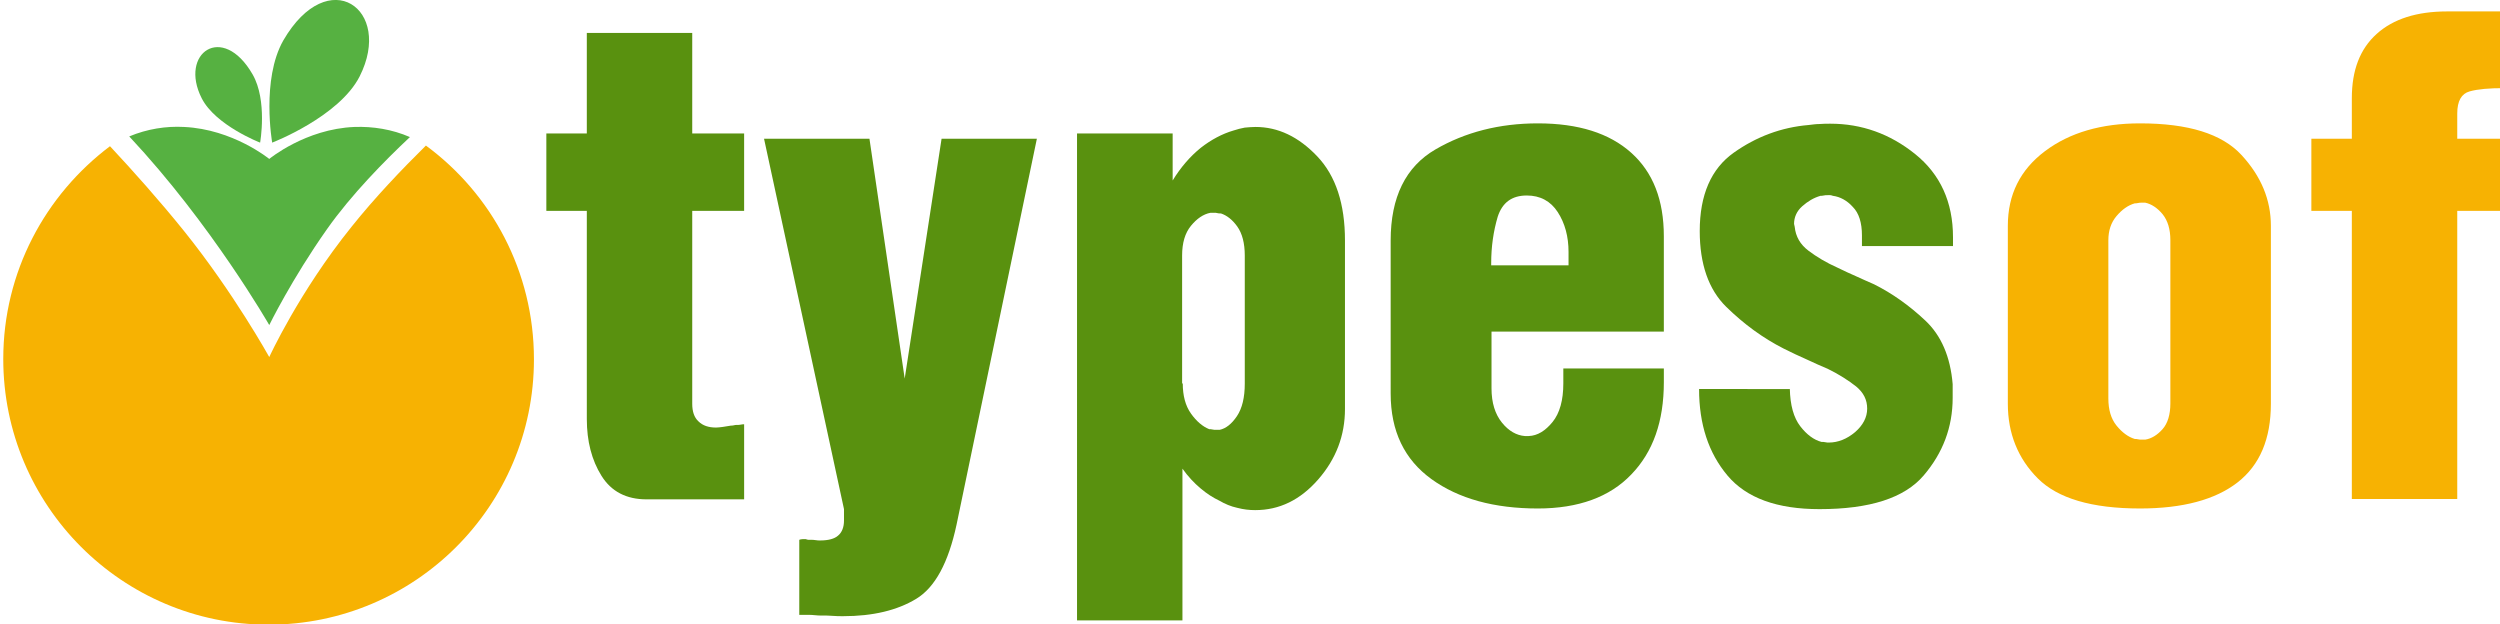
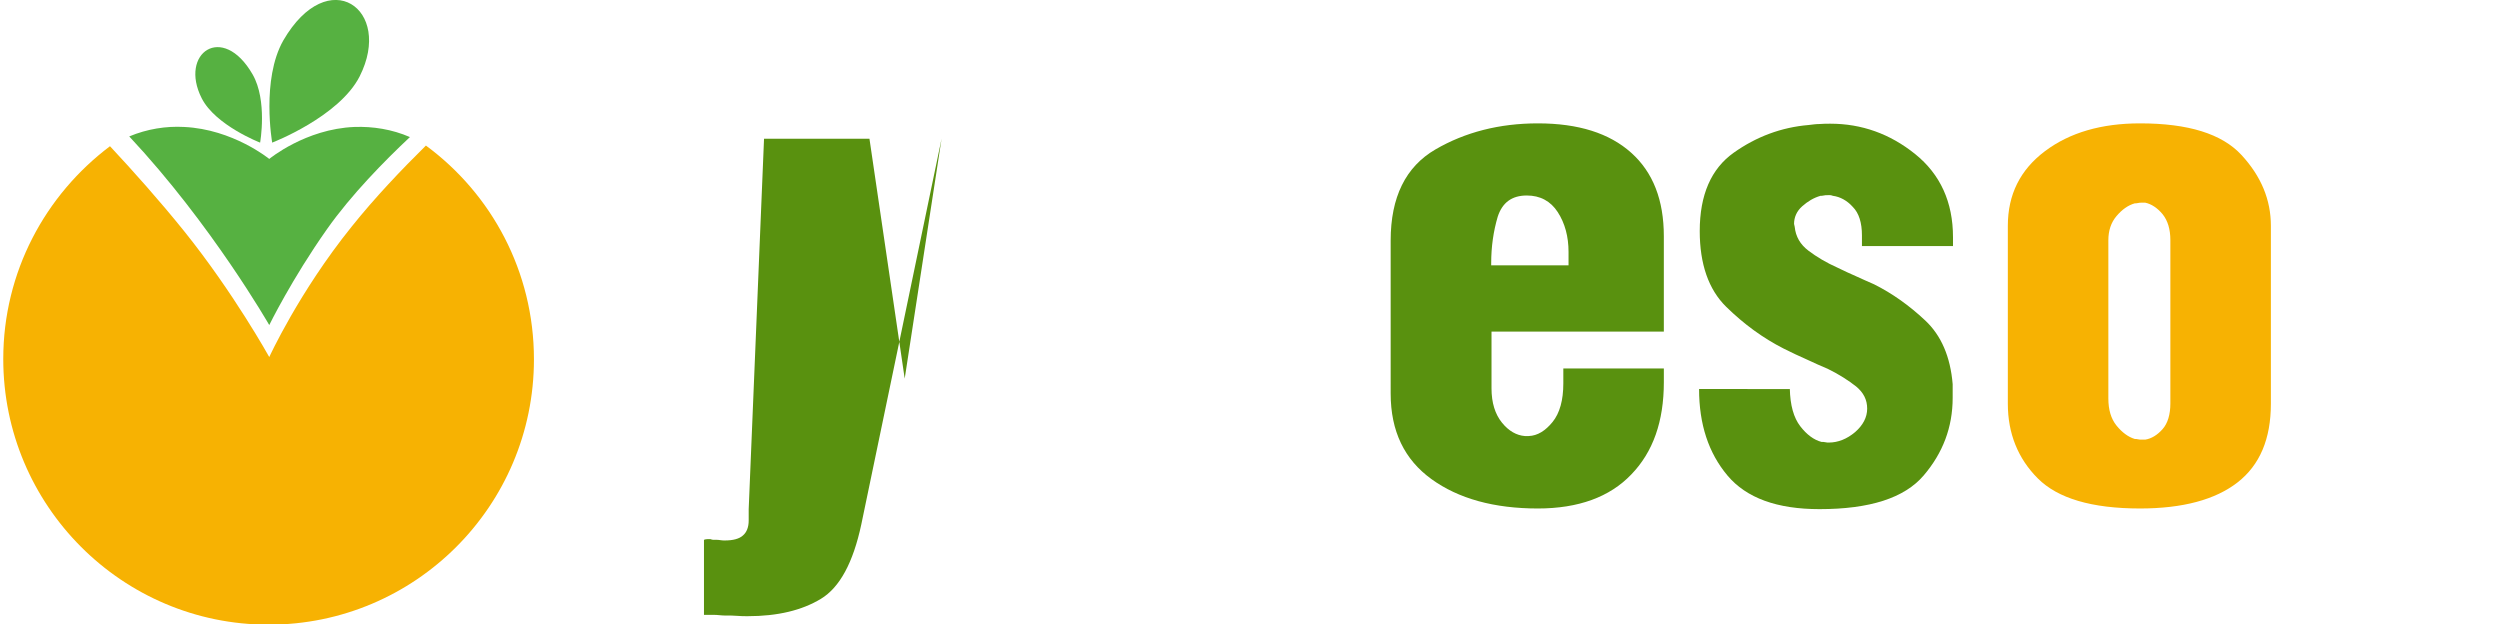
<svg xmlns="http://www.w3.org/2000/svg" version="1.1" id="Layer_1" x="0px" y="0px" viewBox="0 0 766 191.3" enable-background="new 0 0 766 191.3" xml:space="preserve">
  <path id="XMLID_582_" fill-rule="evenodd" clip-rule="evenodd" fill="#56B141" d="M100.2,70.2C89.4,85.5,82.5,99.6,82.5,99.6  S64.8,68.7,39.6,41.8c5.5-2.3,11.3-3.2,16.8-2.9c15,0.7,26.1,9.8,26.1,9.8s11.1-9.2,26.1-9.8c5.6-0.2,11.5,0.7,17,3.1  C117.9,49.2,107.6,59.7,100.2,70.2z" />
  <path id="XMLID_579_" fill-rule="evenodd" clip-rule="evenodd" fill="#56B141" d="M110.2,23.4c-6.3,12.4-26.8,20.3-26.8,20.3  S80,24.4,86.8,12.4C100.6-11.4,120.6,2.8,110.2,23.4z M61.8,30.1c-7-13.8,6.4-23.3,15.6-7.3c4.6,8,2.3,20.9,2.3,20.9  S66,38.4,61.8,30.1z" />
  <path id="XMLID_577_" fill-rule="evenodd" clip-rule="evenodd" fill="#F7B202" d="M33.7,44.8c7.1,7.6,15.3,16.8,22.7,26  c15.2,18.9,26.1,38.6,26.1,38.6s9.1-19.9,25.2-39.9c7.1-8.9,15.5-17.7,22.8-24.9c20.1,14.8,33.1,38.6,33.1,65.5  c0,44.9-36.4,81.3-81.3,81.3S1,154.9,1,110C1,83.3,13.9,59.7,33.7,44.8z" />
  <g id="XMLID_27_">
-     <path id="XMLID_28_" fill="#59910F" d="M179.8,10.1h32.3v30.8h15.9v23.7h-15.9v59.1c0,2.4,0.6,4.2,1.9,5.4c1.3,1.3,3.1,1.9,5.4,1.9   c0.6,0,1.3-0.1,2.1-0.2c0.8-0.1,1.7-0.3,2.5-0.4c0.3,0,0.6,0,0.9-0.1c0.3-0.1,0.6-0.1,0.9-0.1c0.4,0,0.8,0,1.2-0.1   c0.4-0.1,0.7-0.1,1-0.1v23h-29.9c-6.2,0-10.8-2.4-13.8-7.2c-3-4.8-4.5-10.6-4.5-17.4V64.6h-12.4V40.9h12.4V10.1z" />
-     <path id="XMLID_30_" fill="#59910F" d="M288.5,42.5h29.2l-24.6,118.2c-2.5,11.7-6.6,19.3-12.4,22.8c-5.8,3.5-13.2,5.3-22.4,5.3   c-1,0-2.1,0-3.2-0.1c-1.1-0.1-2.2-0.1-3.2-0.1c-0.7,0-1.5,0-2.2-0.1c-0.7-0.1-1.4-0.1-2-0.1c-0.4,0-0.9,0-1.4,0c-0.5,0-1,0-1.4,0   v-23c0.3-0.1,0.6-0.2,1-0.2c0.4,0,0.7,0,1,0c0.3,0.1,0.6,0.2,0.8,0.2c0.2,0,0.5,0,0.8,0c0.4,0,0.9,0,1.4,0.1c0.5,0.1,1,0.1,1.4,0.1   c2.5,0,4.4-0.5,5.5-1.5c1.2-1,1.8-2.6,1.8-4.6V156L234.1,42.5h32.3l10.8,73.5L288.5,42.5z" />
-     <path id="XMLID_32_" fill="#59910F" d="M330.1,40.9h29.2v14.4c2.5-4.1,5.4-7.4,8.6-10c3.2-2.5,6.6-4.3,10-5.3   c1.2-0.4,2.4-0.7,3.5-0.9c1.2-0.1,2.3-0.2,3.3-0.2c6.9,0,13.2,3,18.9,9c5.7,6,8.5,14.6,8.5,25.8v51.6c0,8.1-2.7,15.3-8.2,21.6   c-5.5,6.3-11.9,9.4-19.3,9.4c-1.8,0-3.6-0.2-5.5-0.7c-1.9-0.4-3.8-1.2-5.5-2.2c-1.9-0.9-3.8-2.1-5.8-3.8c-1.9-1.6-3.8-3.6-5.5-6   v46.5h-32.3V40.9z M362.4,117.5c0,3.7,0.8,6.8,2.5,9.2c1.7,2.4,3.6,4,5.6,4.8c0.3,0,0.6,0,1,0.1c0.4,0.1,0.7,0.1,1,0.1   c0.1,0,0.3,0,0.6,0c0.2,0,0.4,0,0.6,0c1.9-0.4,3.7-1.8,5.3-4.2c1.6-2.4,2.4-5.7,2.4-10V78.3c0-3.8-0.8-6.8-2.3-8.9   c-1.5-2.1-3.2-3.4-5-4c-0.4,0-0.8,0-1.1-0.1c-0.3-0.1-0.6-0.1-0.9-0.1c-0.1,0-0.3,0-0.6,0c-0.2,0-0.4,0-0.6,0c-2.2,0.4-4.2,1.8-6,4   c-1.8,2.2-2.7,5.2-2.7,9.1V117.5z" />
+     <path id="XMLID_30_" fill="#59910F" d="M288.5,42.5l-24.6,118.2c-2.5,11.7-6.6,19.3-12.4,22.8c-5.8,3.5-13.2,5.3-22.4,5.3   c-1,0-2.1,0-3.2-0.1c-1.1-0.1-2.2-0.1-3.2-0.1c-0.7,0-1.5,0-2.2-0.1c-0.7-0.1-1.4-0.1-2-0.1c-0.4,0-0.9,0-1.4,0c-0.5,0-1,0-1.4,0   v-23c0.3-0.1,0.6-0.2,1-0.2c0.4,0,0.7,0,1,0c0.3,0.1,0.6,0.2,0.8,0.2c0.2,0,0.5,0,0.8,0c0.4,0,0.9,0,1.4,0.1c0.5,0.1,1,0.1,1.4,0.1   c2.5,0,4.4-0.5,5.5-1.5c1.2-1,1.8-2.6,1.8-4.6V156L234.1,42.5h32.3l10.8,73.5L288.5,42.5z" />
    <path id="XMLID_35_" fill="#59910F" d="M457,119c0,4.4,1.1,7.9,3.2,10.5c2.1,2.6,4.5,3.9,7,4.1c0.1,0,0.3,0,0.3,0   c0.1,0,0.2,0,0.3,0c0.1,0,0.3,0,0.3,0c0.1,0,0.2,0,0.3,0c2.7-0.1,5.1-1.6,7.3-4.3c2.2-2.7,3.3-6.7,3.3-11.8v-4.6h30.8v4.2   c0,12-3.3,21.4-10,28.3c-6.6,6.9-16.2,10.4-28.6,10.4c-13.4,0-24.3-3-32.6-9c-8.3-6-12.5-14.7-12.5-26.2V73.7   c0-13.3,4.6-22.6,13.7-27.9c9.1-5.3,19.6-8,31.4-8c12.4,0,21.9,3,28.6,9s10,14.5,10,25.6v29.2H457V119z M480.6,81.4v-4.2   c0-4.7-1.1-8.8-3.3-12.2c-2.2-3.4-5.4-5.1-9.5-5.1c-4.6,0-7.5,2.2-8.9,6.5c-1.3,4.4-2,9.1-2,14.3c0,0.1,0,0.3,0,0.3   c0,0.1,0,0.2,0,0.3H480.6z" />
    <path id="XMLID_38_" fill="#59910F" d="M548.4,119c0.1,5.2,1.2,9,3.2,11.6c2,2.6,4.2,4.2,6.5,4.8c0.4,0,0.8,0,1.2,0.1   c0.4,0.1,0.7,0.1,1,0.1c2.9,0,5.6-1.1,8.1-3.2c2.4-2.1,3.7-4.5,3.7-7.2s-1.1-4.9-3.4-6.8c-2.3-1.8-5.2-3.7-8.7-5.4   c-2.1-0.9-4.2-1.8-6.5-2.9c-2.3-1-4.6-2.1-7-3.3c-6.3-3.2-12.2-7.5-17.6-12.8c-5.4-5.3-8.1-13.1-8.1-23.2c0-11.1,3.5-19.1,10.4-24   c6.9-4.9,14.6-7.8,23-8.5c1-0.1,2.1-0.3,3.3-0.3c1.2-0.1,2.3-0.1,3.3-0.1c9.6,0,18.3,3.1,26,9.3c7.7,6.2,11.6,14.7,11.6,25.5v2.7   h-27.9v-3.3c0-3.8-0.9-6.8-2.8-8.7c-1.8-2-3.9-3.1-6.1-3.4c-0.3-0.1-0.6-0.2-0.8-0.2c-0.2,0-0.5,0-0.8,0c-0.4,0-0.9,0-1.2,0.1   c-0.4,0.1-0.7,0.1-1,0.1c-2.1,0.6-3.9,1.7-5.6,3.2c-1.7,1.5-2.5,3.4-2.5,5.4l0.2,0.9c0.3,3,1.7,5.4,4.2,7.3   c2.5,1.9,5.5,3.7,9.1,5.3c1.8,0.9,3.6,1.7,5.4,2.5c1.8,0.8,3.7,1.7,5.6,2.5c5.6,2.8,10.8,6.5,15.7,11.1c4.9,4.6,7.7,11.1,8.4,19.5   v4.2c0,9-3,16.9-8.9,23.8c-5.9,6.9-16.5,10.3-31.9,10.3c-13,0-22.4-3.4-28.2-10.3c-5.8-6.9-8.7-15.7-8.7-26.5H548.4z" />
    <path id="XMLID_40_" fill="#F7B202" d="M615.2,69.2c0-9.6,3.8-17.2,11.4-22.9c7.6-5.7,17.3-8.5,29.1-8.5c14.8,0,25.1,3.2,31.1,9.7   c6,6.5,9,13.7,9,21.7v54.5c0,10.8-3.4,18.8-10.2,24.1c-6.8,5.3-16.8,8-29.9,8c-14.8,0-25.2-3.1-31.3-9.2   c-6.1-6.1-9.2-13.8-9.2-22.9V69.2z M646,122.1c0,3.4,0.8,6.2,2.5,8.3c1.7,2.1,3.6,3.5,5.6,4.1c0.3,0,0.6,0,1,0.1   c0.4,0.1,0.7,0.1,1,0.1c0.1,0,0.3,0,0.6,0c0.2,0,0.4,0,0.6,0c1.9-0.3,3.7-1.4,5.3-3.2c1.6-1.8,2.4-4.5,2.4-7.9v-50   c0-3.4-0.8-6-2.4-8c-1.6-1.9-3.4-3.1-5.3-3.5c-0.1,0-0.3,0-0.6,0c-0.2,0-0.4,0-0.6,0c-0.3,0-0.6,0-1,0.1c-0.4,0.1-0.7,0.1-1,0.1   c-2.1,0.6-3.9,1.9-5.6,3.9c-1.7,2-2.5,4.5-2.5,7.4V122.1z" />
-     <path id="XMLID_43_" fill="#F7B202" d="M720.6,64.6h-12.4V42.5h12.4V30.1c0-8.6,2.5-15.1,7.6-19.7c5.1-4.6,12.3-6.9,21.6-6.9h17.5   V27c-4.6,0-8.1,0.3-10.6,1c-2.5,0.7-3.8,2.9-3.8,6.8v7.7h14.4v22.1h-14.4v88.3h-32.3V64.6z" />
  </g>
</svg>